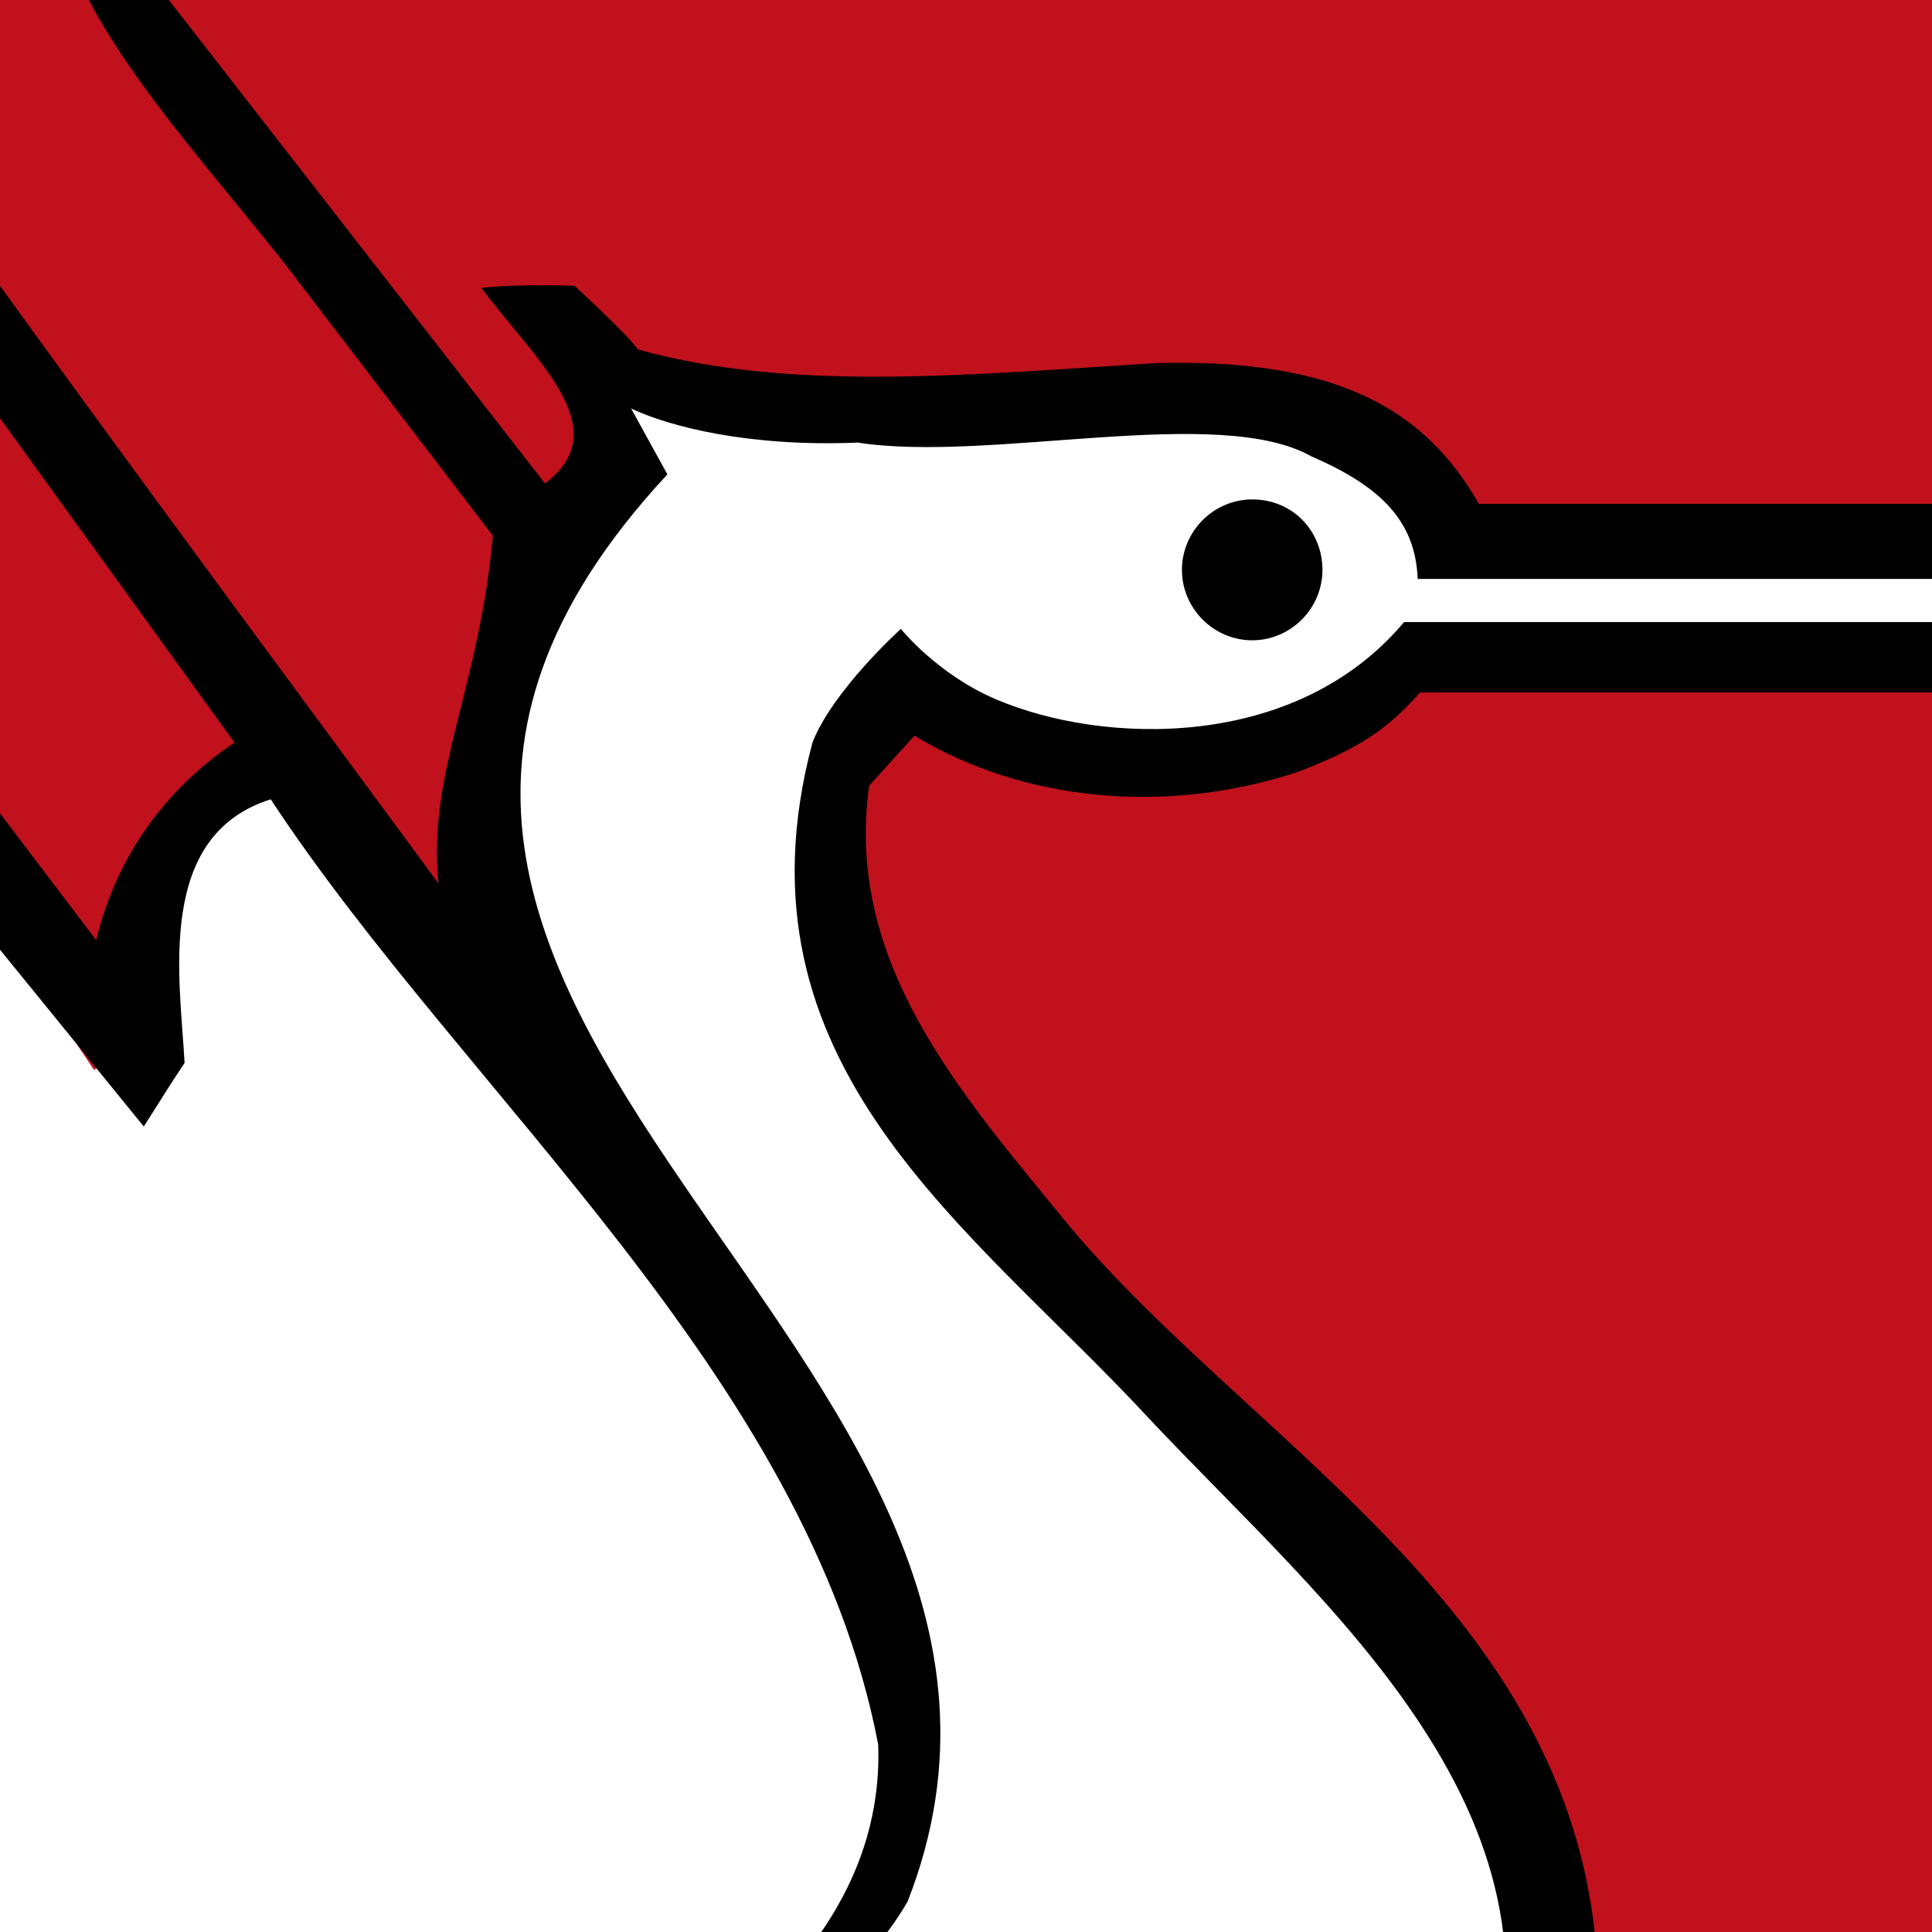
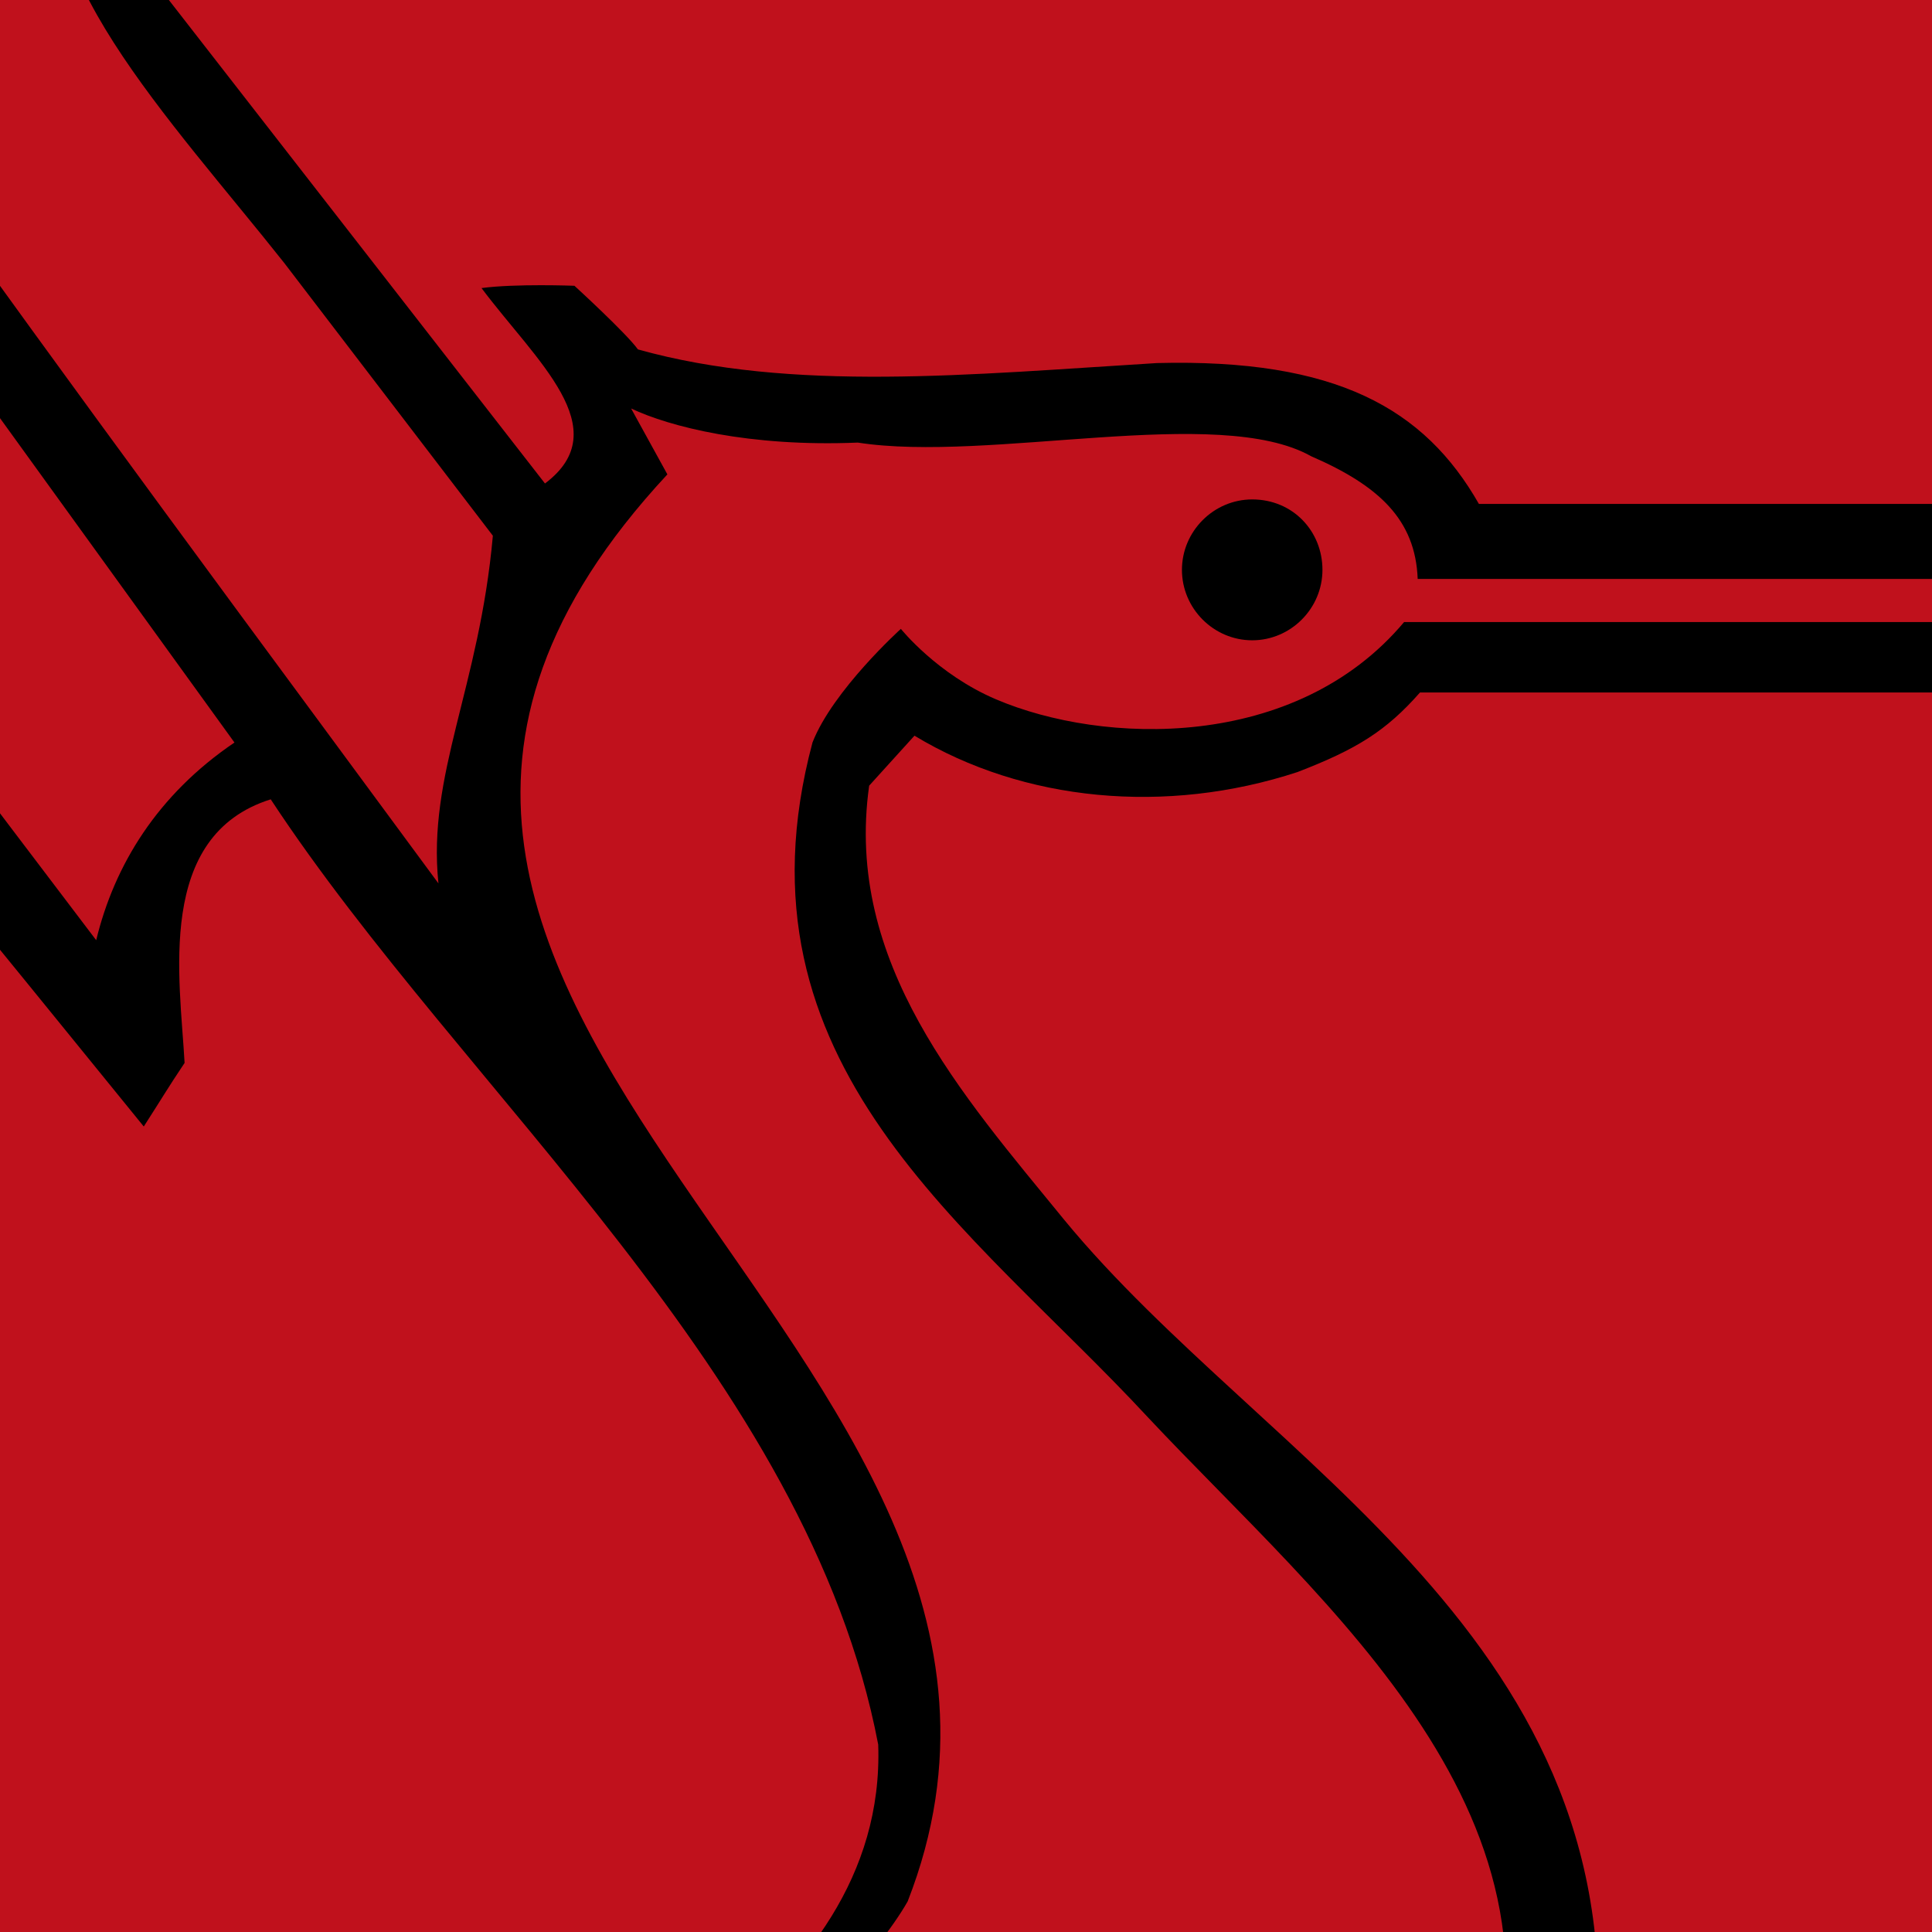
<svg xmlns="http://www.w3.org/2000/svg" width="48" height="48" viewBox="0 0 48 48" fill="none">
  <rect x="0" y="0" width="48" height="48" fill="#333333" stroke="none" />
  <g clip-path="url(#clip0_4796_118880)">
    <rect width="48" height="48" fill="#C0111C" />
-     <path d="M64.395 16.302H35.335C35.335 16.302 35.673 16.077 34.265 17.262C32.857 18.448 29.366 18.674 27.226 18.561C25.086 18.448 22.326 16.867 22.326 16.867L21.031 18.448C21.031 18.448 19.961 19.746 20.299 21.779C20.637 23.811 22.439 27.763 23.734 29.061C25.029 30.36 28.408 33.973 29.816 35.271C31.224 36.569 33.533 38.15 34.716 39.957C35.898 41.763 38.545 46.167 38.151 49.385C37.813 52.602 38.151 54.635 35.392 57.74C32.632 60.845 28.746 63.498 26.831 63.837C24.917 64.176 21.932 65.248 21.932 65.248L50.428 101.887H45.81L18.271 65.926C18.271 65.926 16.019 66.039 14.104 66.264C12.189 66.49 8.641 67.337 7.684 68.635C6.726 69.934 -6.733 84.499 -6.733 84.499L-18.053 96.693L-22.445 101.83H-27.908L1.771 69.482C1.771 69.482 2.221 68.522 1.151 67.45C0.081 66.377 -1.608 66.038 -3.523 66.038C-5.438 66.038 -16.983 66.038 -16.983 66.038C-16.983 66.038 -17.715 65.7 -18.391 66.49C-19.123 67.337 -19.461 67.45 -19.348 68.635C-19.235 69.821 -17.94 72.079 -17.94 72.079H-27.965C-27.965 72.079 -30.105 71.232 -30.442 69.708C-30.78 68.127 -30.893 66.264 -29.035 64.458C-27.12 62.651 -12.14 53.732 -12.14 53.732C-12.14 53.732 -12.027 53.844 -14.167 51.925C-16.307 50.006 -18.109 47.86 -18.222 45.602C-18.334 43.344 -18.334 39.731 -18.334 39.731L-17.884 36.626L-12.759 41.989C-12.759 41.989 -14.448 40.408 -15.124 38.037C-15.856 35.666 -16.307 34.932 -15.969 32.561C-15.631 30.19 -14.561 28.835 -14.561 28.835L-9.662 34.706L-9.324 32.674C-9.324 32.674 -10.506 30.416 -10.506 28.384C-10.506 26.351 -10.168 25.166 -10.168 25.166L-8.986 23.867L-4.481 29.118C-4.481 29.118 -4.03 28.666 -4.481 26.747C-4.931 24.827 -4.48 23.529 -3.861 22.343C-3.242 21.158 -2.172 19.859 -2.172 19.859L2.334 26.577C2.334 26.577 3.179 26.238 3.066 24.996C2.953 23.811 3.066 22.625 3.798 21.553C4.53 20.48 6.558 18.787 6.558 18.787L9.655 22.117L12.02 23.303C12.02 23.303 12.245 20.085 12.245 18.166C12.245 16.246 12.358 14.948 13.428 13.762C14.498 12.577 15.681 11.504 15.681 11.504L14.273 8.851C14.273 8.851 14.892 9.076 16.188 9.584C17.483 10.036 19.285 10.206 21.312 9.923C23.34 9.697 27.395 10.262 29.084 10.036C30.774 9.81 32.914 9.584 33.871 10.375C34.828 11.222 35.898 13.028 35.898 13.028L37.194 13.367H64.226L64.395 16.302Z" fill="white" />
    <path d="M22.72 18.278C25.423 19.915 28.971 20.254 32.237 19.181C33.702 18.616 34.434 18.165 35.279 17.205H64.62V15.455H34.884C32.181 18.673 27.394 18.504 24.747 17.375C23.283 16.753 22.382 15.624 22.382 15.624C22.382 15.624 20.693 17.149 20.186 18.447C18.046 26.464 24.128 30.472 28.521 35.214C32.913 39.9 39.559 45.206 36.743 52.715C33.476 63.159 21.425 64.683 11.795 65.981C7.909 66.828 5.825 69.482 3.234 72.304L-20.756 98.386L-24.079 101.999H-21.094L5.262 72.812C8.585 68.691 12.752 67.28 17.539 67.28L44.796 101.886H47.387L19.791 67.054L19.566 66.715L21.256 66.49C21.256 66.49 38.601 88.733 49.02 101.83H51.61L23.227 65.925C30.379 64.514 38.151 59.884 39.615 51.36C40.741 40.746 31.449 36.4 26.437 30.302C23.903 27.198 20.974 23.923 21.594 19.52L22.72 18.278Z" fill="black" />
    <path d="M36.743 12.52C35.391 10.149 33.195 8.907 28.746 9.02C24.128 9.302 19.679 9.754 15.849 8.681C15.568 8.286 14.272 7.1 14.272 7.1C14.272 7.1 12.808 7.044 11.963 7.157C13.315 8.963 15.342 10.657 13.54 12.012L3.966 -0.295C3.291 -1.368 3.178 -2.271 3.797 -3.4C5.262 -5.489 7.965 -4.021 9.711 -4.868C10.105 -5.263 10.161 -5.319 10.612 -5.828C7.289 -5.602 3.347 -6.731 1.714 -3.908C0.362 -1.029 4.248 2.979 7.064 6.536L12.245 13.31C11.907 17.093 10.612 19.238 10.893 21.948C2.896 11.109 1.32 8.963 -4.594 0.721C-5.72 -1.481 -4.819 -3.005 -3.636 -3.852C-1.947 -5.207 -0.032 -4.529 1.32 -4.981C1.657 -5.319 2.221 -5.545 2.727 -5.997C-0.989 -5.997 -3.636 -6.561 -5.551 -4.19C-6.734 -2.553 -7.747 -0.86 -6.171 1.85L5.825 18.448C3.91 19.746 2.84 21.496 2.39 23.359C-3.693 15.343 -5.72 12.633 -12.084 4.052C-12.816 2.415 -13.323 0.439 -12.253 -1.537C-11.126 -4.698 -7.184 -4.811 -6.171 -4.924C-5.833 -5.263 -5.101 -5.602 -4.594 -6.11C-8.705 -6.449 -11.915 -5.828 -13.717 -2.948C-15.012 -0.577 -15.35 2.132 -14.168 4.56C-10.507 9.697 -6.508 14.948 -3.017 19.69C-5.157 21.157 -5.495 23.133 -5.889 25.335C-12.76 15.964 -13.435 15.173 -19.405 6.479C-20.475 4.56 -20.137 1.455 -18.729 0.213C-17.715 -1.029 -15.913 -1.876 -14.562 -2.61C-14.224 -3.231 -13.942 -3.569 -13.492 -4.19C-16.139 -3.4 -20.081 -1.424 -21.489 1.116C-22.39 3.318 -22.446 5.181 -21.489 7.213C-15.801 15.343 -15.35 16.02 -9.662 24.093C-11.746 24.94 -11.464 29.4 -11.295 31.263C-17.49 23.19 -19.011 21.157 -24.305 13.875C-25.712 11.335 -25.487 8.907 -24.868 6.367C-24.53 5.012 -24.136 4.278 -23.178 3.149C-23.066 2.697 -22.953 2.302 -22.446 1.568C-24.642 2.358 -26.05 4.955 -26.67 6.762C-26.951 7.778 -27.852 11.278 -26.276 14.157C-21.489 20.706 -21.151 21.214 -15.406 28.948C-16.533 30.98 -17.152 33.408 -16.758 36.061C-21.883 29.287 -23.235 27.367 -27.515 21.214C-28.753 19.125 -29.486 16.415 -29.204 14.383C-29.091 12.689 -28.753 10.939 -27.852 9.923C-27.74 9.133 -27.627 8.794 -27.346 7.665C-30.387 10.601 -31.4 14.891 -30.218 18.843C-30.105 19.351 -29.655 20.367 -28.979 21.666C-25.375 27.142 -22.165 31.714 -18.616 36.569C-17.941 39.279 -20.081 42.102 -19.574 44.699C-24.98 37.36 -25.487 36.569 -30.556 28.271C-32.358 24.996 -31.232 22.738 -30.556 20.198C-30.725 19.52 -30.837 18.899 -31.006 18.335C-33.259 22.117 -33.878 25.561 -31.795 29.682C-30.668 31.602 -30.33 32.222 -28.697 34.706C-24.924 40.239 -24.248 41.312 -19.349 47.973C-17.49 50.175 -16.026 52.377 -13.886 54.127C-19.518 57.232 -26.276 60.958 -26.276 60.958C-26.276 60.958 -29.655 62.538 -31.006 64.909C-32.189 66.716 -31.795 69.144 -31.006 70.442C-30.33 71.966 -28.753 72.531 -28.753 72.531C-28.753 72.531 -27.233 72.531 -26.05 72.531C-28.134 70.894 -28.866 70.781 -29.486 68.127C-29.542 65.926 -28.416 64.627 -26.67 63.724C-21.32 60.675 -11.915 55.425 -11.915 55.425C-11.915 55.425 -6.114 57.119 -2.792 56.272L-3.242 54.974C-5.607 54.917 -7.916 54.974 -10.563 53.506C-15.688 49.893 -19.123 44.247 -17.603 38.037C-15.632 40.295 -14.336 42.666 -12.422 44.812C-12.197 43.852 -12.197 43.626 -11.971 42.666C-13.041 38.884 -16.927 34.368 -14.449 30.021L-8.649 36.965C-8.367 36.174 -8.254 35.836 -8.029 35.102C-7.973 31.94 -11.521 29.117 -8.93 25.053C-7.015 27.424 -6.34 28.327 -4.2 31.037C-3.636 30.077 -3.524 29.908 -3.017 29.061C-3.467 27.763 -4.763 24.15 -2.172 20.932C1.376 25.279 0.081 23.698 3.572 27.988C4.079 27.198 4.135 27.085 4.586 26.408C4.473 24.319 3.854 20.762 6.726 19.859C11.513 27.142 20.073 34.198 21.819 43.344C21.931 46.618 19.96 48.989 17.764 50.739C17.933 50.965 18.046 51.304 18.102 51.643C19.51 51.078 21.819 48.538 22.551 47.239C27.957 33.408 4.135 25.166 16.581 11.786L15.68 10.149C16.638 10.601 18.609 11.109 21.312 10.996C24.578 11.504 30.266 10.036 32.575 11.335C34.265 12.068 35.166 12.915 35.222 14.383H64.507V12.52H36.743Z" fill="black" />
    <path d="M32.856 14.158C32.856 15.118 32.068 15.908 31.111 15.908C30.153 15.908 29.365 15.118 29.365 14.158C29.365 13.199 30.153 12.408 31.111 12.408C32.124 12.408 32.856 13.199 32.856 14.158Z" fill="black" />
  </g>
  <defs>
    <clipPath id="clip0_4796_118880">
      <rect width="48" height="48" fill="white" />
    </clipPath>
  </defs>
</svg>